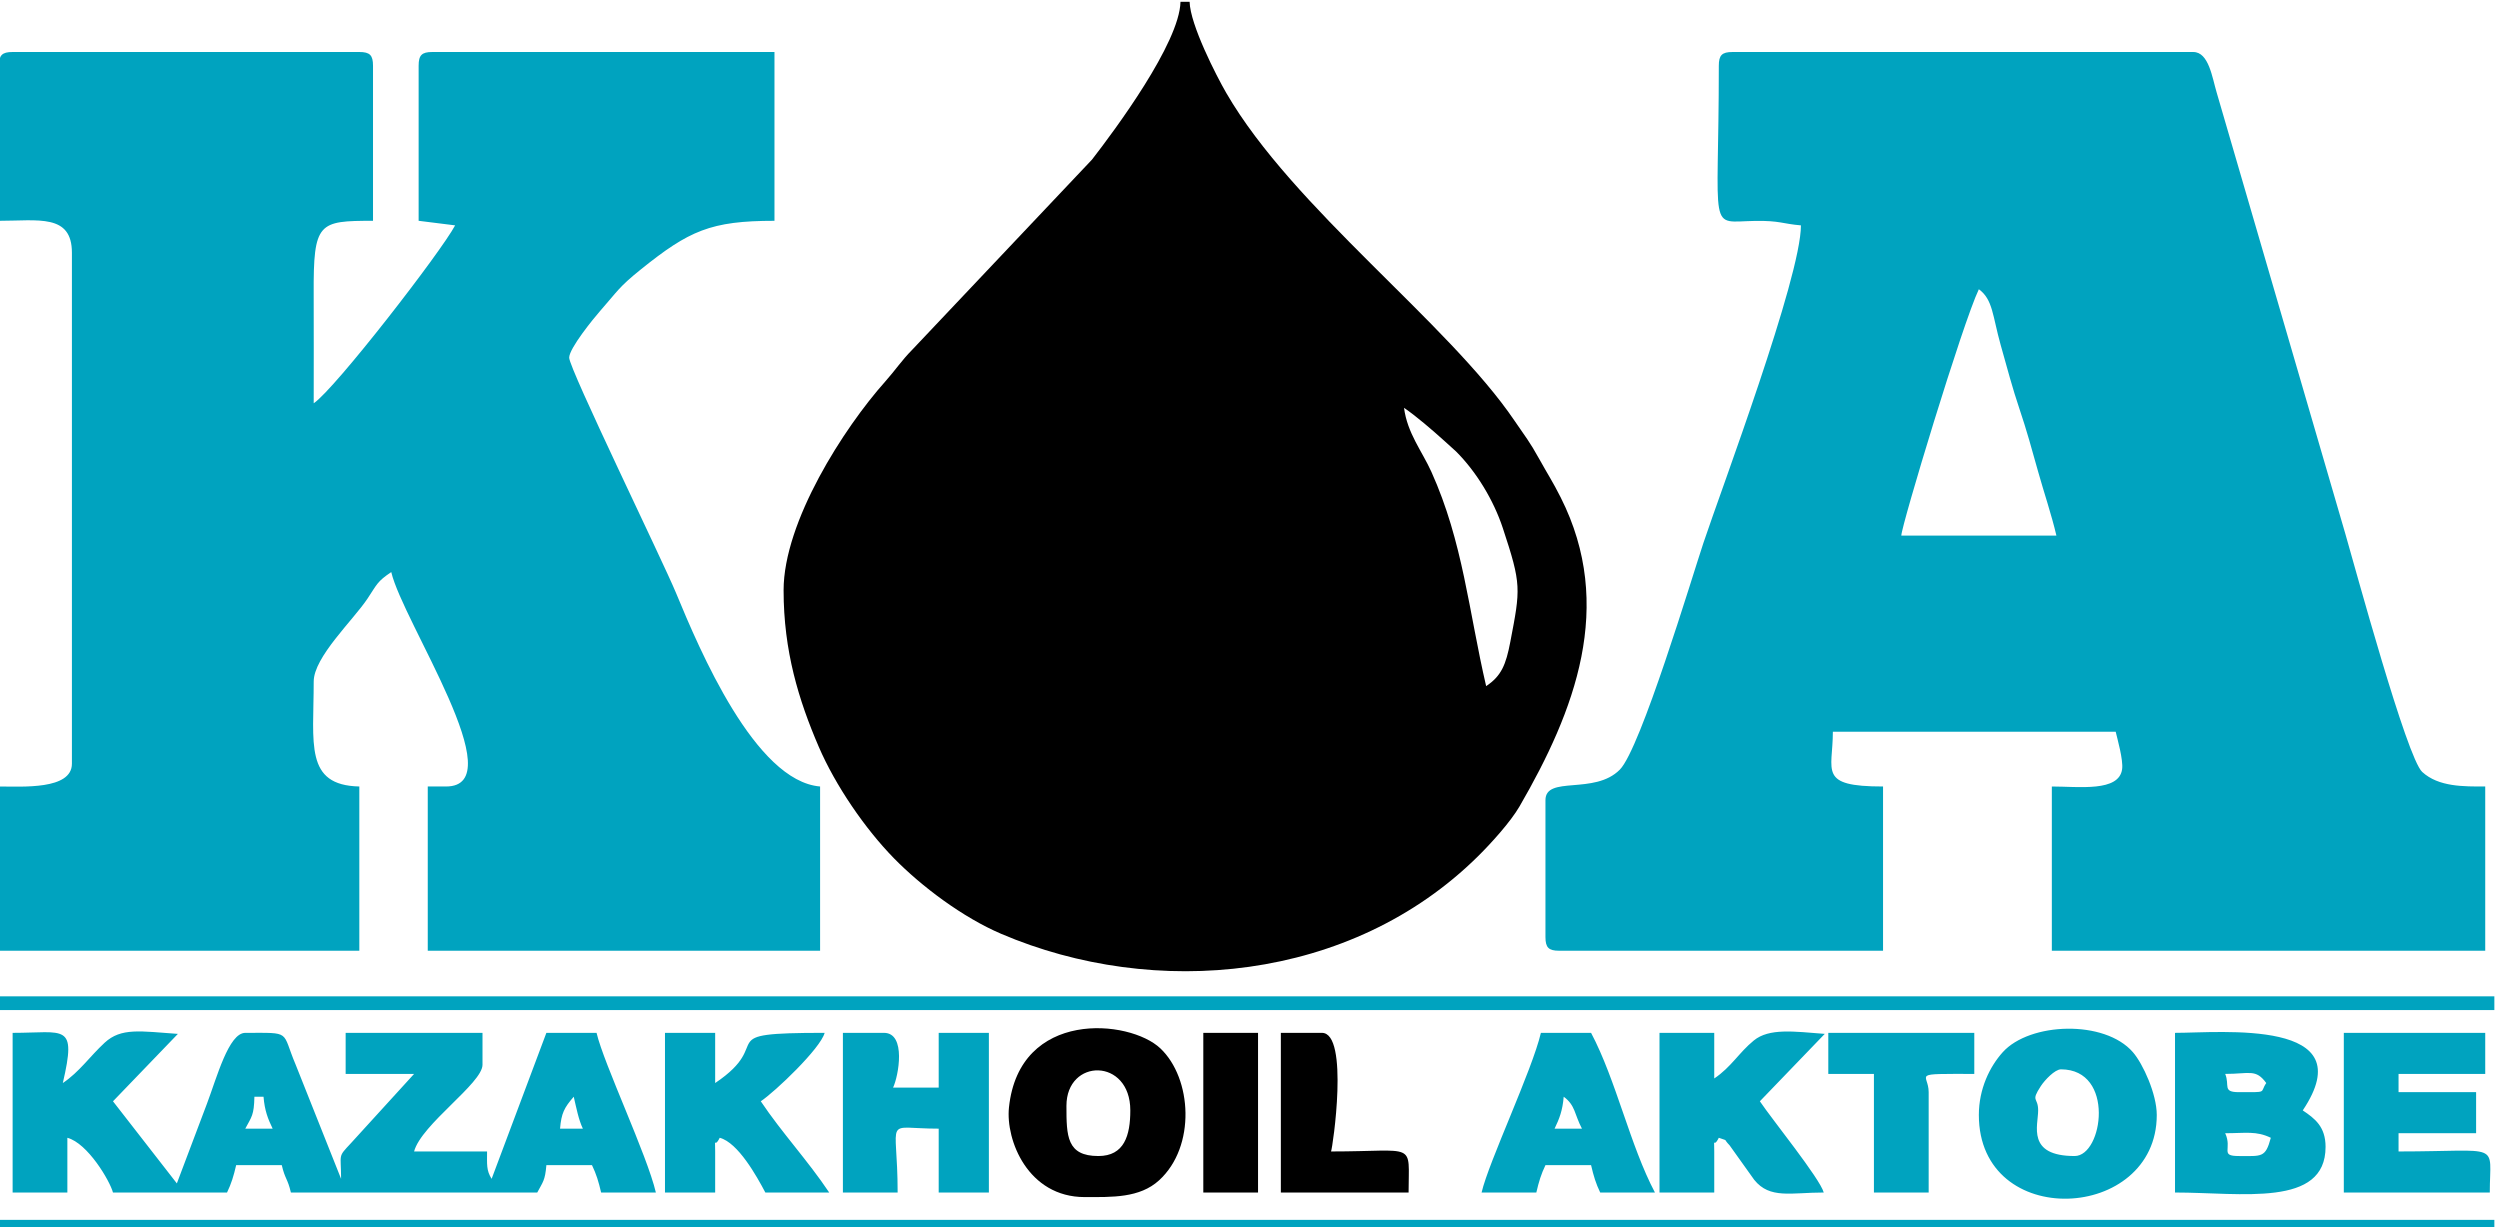
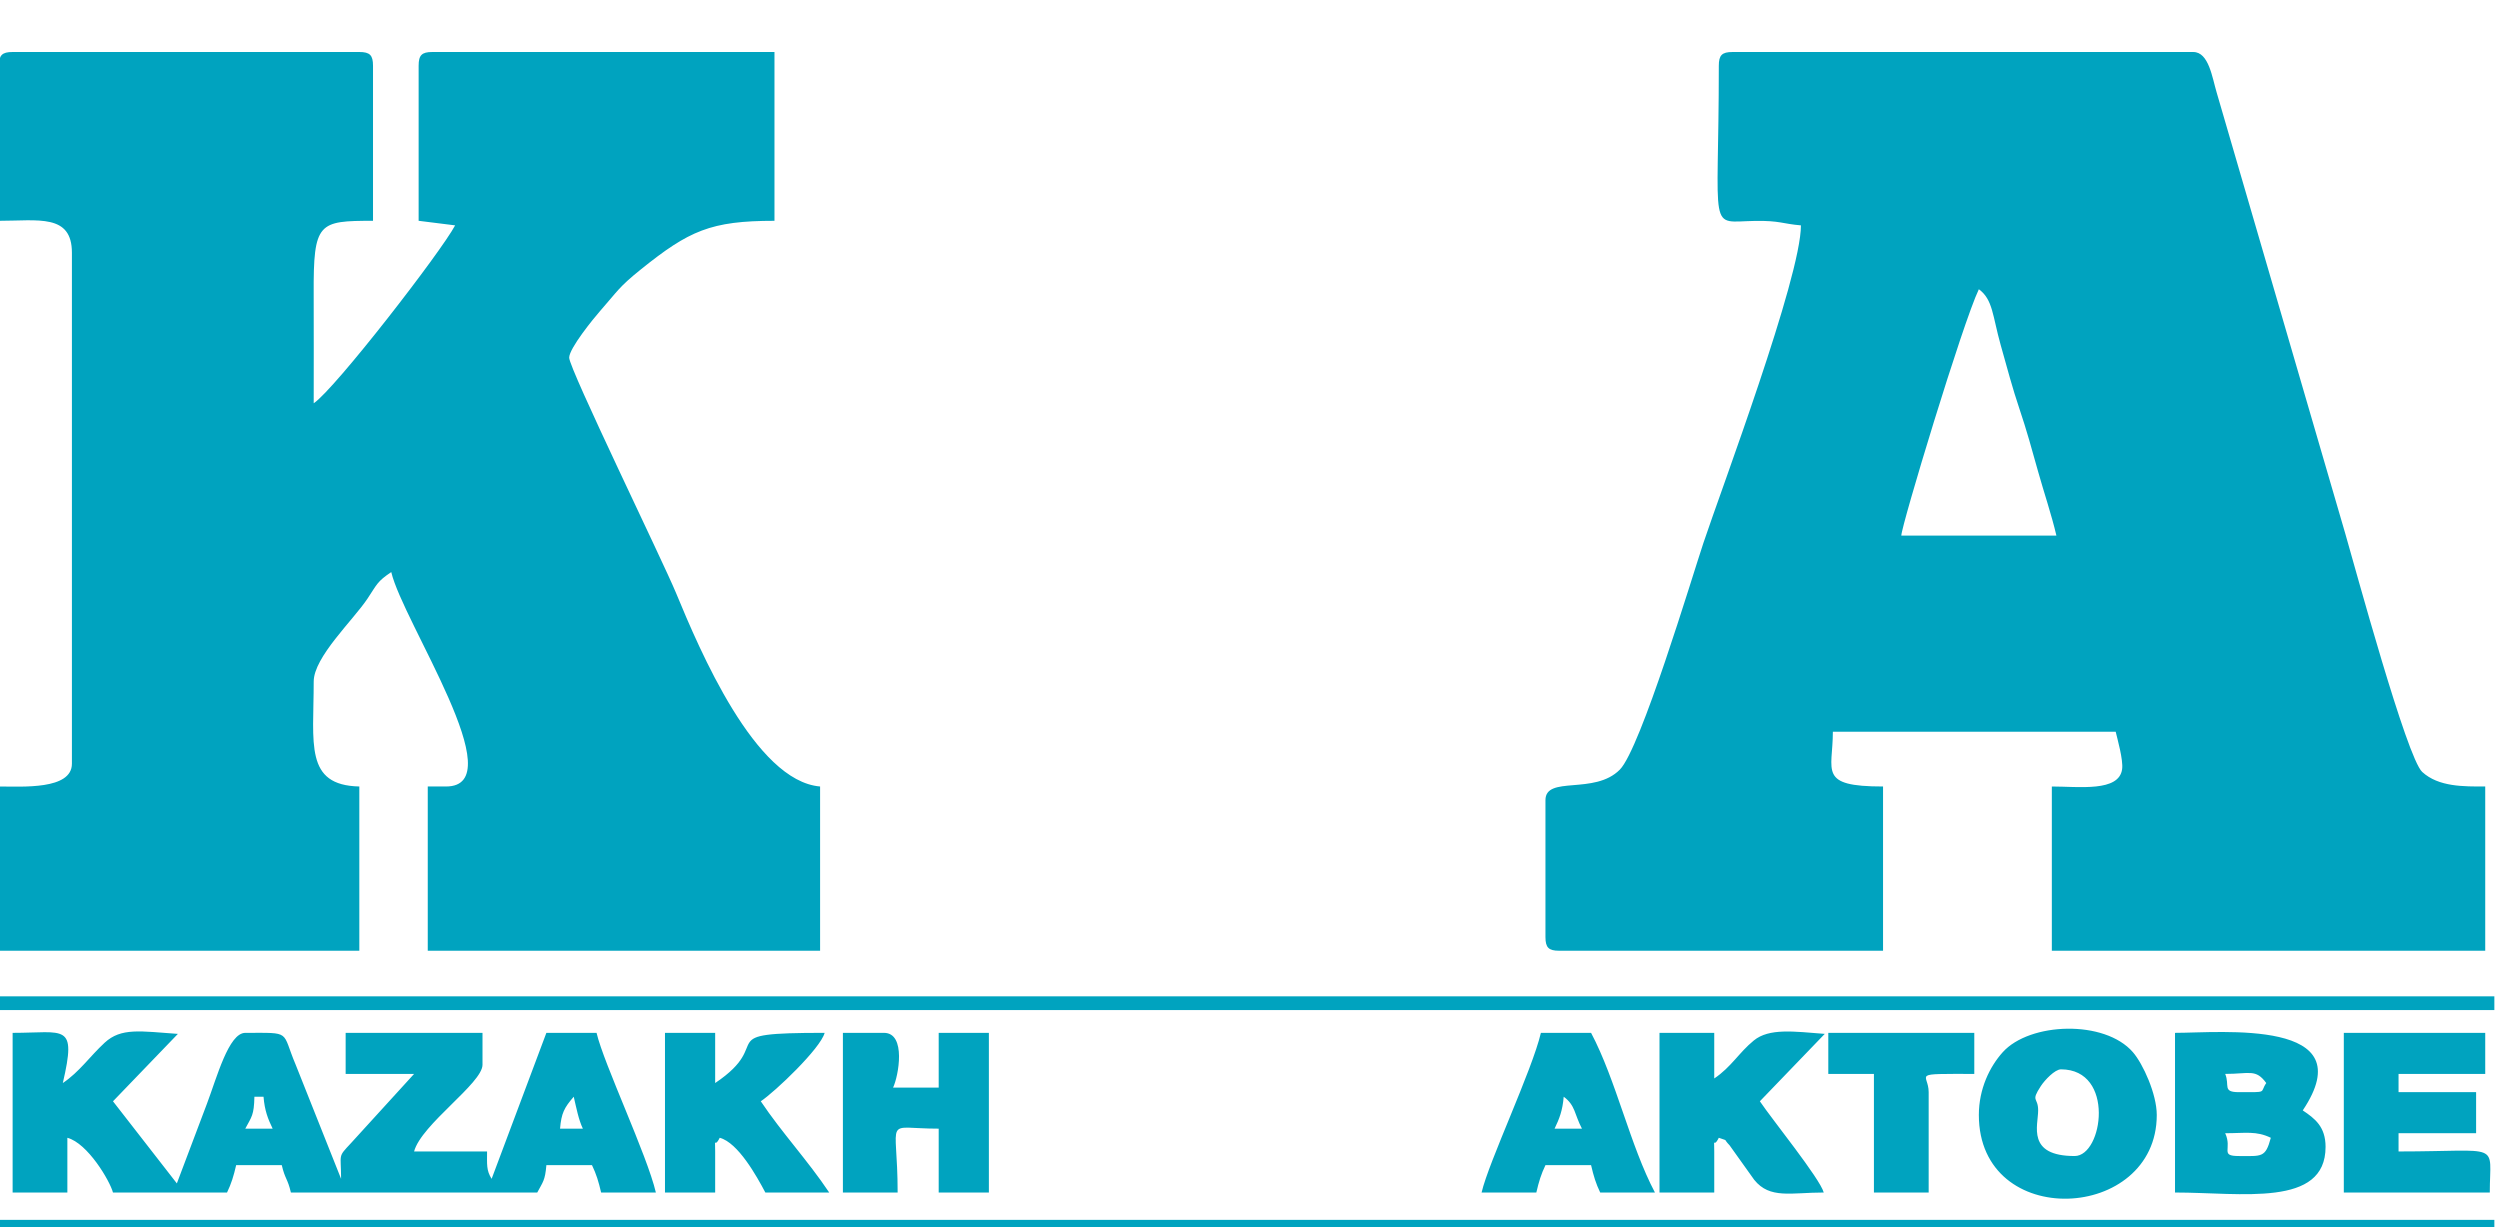
<svg xmlns="http://www.w3.org/2000/svg" xml:space="preserve" width="26.139mm" height="12.831mm" style="shape-rendering:geometricPrecision; text-rendering:geometricPrecision; image-rendering:optimizeQuality; fill-rule:evenodd; clip-rule:evenodd" viewBox="0 0 2613.9 1283.1">
  <defs>
    <style type="text/css">  .fil1 {fill:black} .fil0 {fill:#00A3BF}  </style>
  </defs>
  <g id="Слой_x0020_1">
    <g id="_1438864067568">
      <path class="fil0" d="M-1.12 68.69l0 162.18c40.99,0 76.31,-7.58 76.31,33.39l0 534.23c0,27.55 -52.22,23.84 -76.31,23.84l0 171.72 376.82 0 0 -171.72c-57.45,-1.28 -47.7,-44.89 -47.7,-109.7 0,-25.59 41.29,-64.21 56.29,-86.8 10,-15.06 10.1,-17.84 24.8,-27.68 12.13,52.1 128.43,224.18 57.24,224.18l-19.08 0 0 171.72 410.21 0 0 -171.72c-67.87,-5.64 -125.83,-142.31 -150.63,-202.34 -13.64,-33.02 -111.72,-234.39 -111.72,-246.02 0,-9.72 25.37,-40.87 32.32,-48.78 18.67,-21.24 19.46,-24.86 42.48,-43.38 50.55,-40.67 73.17,-50.94 139.85,-50.94l0 -176.49 -357.74 0c-11,0 -14.31,3.32 -14.31,14.31l0 162.18 38.16 4.77c-14.59,27.56 -125.64,171.14 -147.87,186.02 0,-38.15 0.15,-76.34 -0.02,-114.49 -0.33,-74.92 4.96,-76.3 62.03,-76.3l0 -162.18c0,-10.99 -3.32,-14.31 -14.31,-14.31l-362.51 0c-10.99,0 -14.31,3.32 -14.31,14.31zm2070.13 233.73c14.75,10.81 14.22,27.66 22.81,58.27 6.59,23.49 12.54,45.84 19.49,66.37 7.48,22.07 13.46,43.79 19.7,66.15 6.09,21.8 14.02,45.04 19.08,66.78l-162.17 0c0.24,-10.77 64.11,-222.2 81.09,-257.57zm-271.89 -233.73c0,178.97 -12.16,163.05 38.05,162.29 25.84,-0.39 28.63,3.06 47.81,4.66 0,54.49 -83.31,276.13 -101.97,332.09 -12.08,36.25 -65.6,214.95 -87.38,236.97 -26.57,26.89 -77.76,5.76 -77.76,31.94l0 143.1c0,10.99 3.32,14.31 14.31,14.31l338.66 0 0 -171.72c-68.37,0 -52.47,-15.91 -52.47,-57.23l295.73 0c1.76,7.53 7.98,29.32 6.72,39.02 -3.14,24.16 -45.23,18.21 -73.5,18.21l0 171.72 453.14 0 0 -171.72c-22.59,0 -48.64,0.53 -65.88,-15.2 -16.13,-14.72 -70.23,-213.93 -80.33,-248.79l-134.6 -461.64c-4.64,-15.46 -8.19,-42.32 -24.46,-42.32l-481.76 0c-10.99,0 -14.31,3.32 -14.31,14.31zm-1197.24 1078c2.65,11.36 5.03,23.98 9.54,33.39l-23.85 0c1.34,-16.07 4.28,-21.86 14.31,-33.39zm-333.89 0l9.54 0c1.22,14.62 4.52,22.93 9.54,33.39l-28.62 0c6.69,-12.64 9.11,-13.87 9.54,-33.39zm-252.8 100.16l57.24 0 0 -57.23c21.23,5.67 44.4,44.91 47.69,57.23l119.25 0c4.55,-9.47 6.85,-17.05 9.54,-28.61l47.7 0c3.45,14.8 6.09,13.81 9.54,28.61l257.57 0c5.91,-11.15 8.19,-12.41 9.54,-28.61l47.7 0c4.55,9.47 6.85,17.05 9.54,28.61l57.24 0c-9.11,-39.09 -54.5,-134.71 -62.01,-166.94l-52.47 0 -57.24 152.64c-5.66,-8.94 -4.77,-15.14 -4.77,-28.62l-76.31 0c7.55,-28.28 71.54,-71.31 71.54,-90.63l0 -33.39 -143.09 0 0 42.93 71.55 0 -65.97 72.36c-14.23,15.22 -10.35,10.46 -10.35,37.35l-47.52 -119.43c-15.16,-35.73 -3.49,-33.21 -52.65,-33.21 -17.35,0 -29.7,46.67 -40.17,74.3l-31.38 83.1 -66.78 -85.85 67.86 -70.48c-39.24,-2.77 -59.31,-6.73 -76.6,9.26 -15.64,14.47 -26.37,30.51 -43.72,42.14 14.72,-63.21 2.34,-52.47 -52.47,-52.47l0 166.94zm-19.08 -190.79l2613.89 0 0 -14.31 -2613.89 0 0 14.31zm0 228.95l2613.89 0 0 -9.54 -2613.89 0 0 9.54zm2332.47 -100.16c21.7,0 32.31,-2.62 47.7,4.77 -5.64,21.11 -9.44,19.08 -33.39,19.08 -20.35,0 -6.62,-7.23 -14.31,-23.85zm0 -62.01c25.63,0 31.89,-5.53 42.93,9.54 -7.22,10.39 2.63,9.54 -28.62,9.54 -17.62,0 -9.28,-6.9 -14.31,-19.08zm-52.47 124.01c69.48,0 157.41,15.86 157.41,-47.69 0,-21.2 -11.23,-29.71 -23.85,-38.16 64.56,-96.42 -85.95,-81.09 -133.56,-81.09l0 166.94zm-119.25 -128.78c56.82,0 43.95,90.63 14.31,90.63 -50.5,0 -38.16,-31.94 -38.16,-47.7 0,-14.32 -8.18,-8.64 2.81,-25.45 4.09,-6.26 14.67,-17.48 21.04,-17.48zm-85.85 47.7c0,121.49 186.02,111.9 186.02,0 0,-21.92 -14.41,-53.49 -24.97,-65.66 -29.51,-34.02 -107.75,-31.37 -136.06,0.02 -13.64,15.13 -24.99,38.4 -24.99,65.64zm381.59 81.08l152.63 0c0,-53.69 13.86,-42.92 -95.4,-42.92l0 -19.08 81.09 0 0 -42.93 -81.09 0 0 -19.08 90.63 0 0 -42.93 -147.86 0 0 166.94zm-715.49 0l57.24 0 0 -42.92c0,-18.24 -1.46,-1.74 4.77,-14.31 10.99,3.97 3.87,0.28 11.24,7.84l25.83 36.18c16.36,20.26 38.43,13.21 72.64,13.21 -3.89,-14.54 -54.27,-76.72 -66.78,-95.39l67.86 -70.48c-32.38,-2.5 -58.08,-6.2 -74.18,6.91 -15.5,12.62 -23.6,27.81 -41.38,39.72l0 -47.7 -57.24 0 0 166.94zm-853.8 0l57.23 0c0,-81.65 -16.16,-66.77 42.93,-66.77l0 66.77 52.47 0 0 -166.94 -52.47 0 0 57.24 -47.7 0c5.68,-11.83 14.08,-57.24 -9.54,-57.24l-42.92 0 0 166.94zm-186.03 0l52.47 0 0 -42.92c0,-18.24 -1.47,-1.74 4.77,-14.31 19.25,5.14 38.69,40.21 47.7,57.23l66.77 0c-22.6,-33.76 -49.53,-62.53 -71.54,-95.39 15.05,-10.08 62.39,-55.14 66.78,-71.55 -121.78,0 -49.77,9.14 -114.48,52.47l0 -52.47 -52.47 0 0 166.94zm939.67 -100.16c12.32,9.02 11.14,18.39 19.08,33.39l-28.62 0c5.01,-10.46 8.32,-18.77 9.54,-33.39zm-85.86 100.16l57.24 0c2.69,-11.56 4.99,-19.14 9.54,-28.61l47.7 0c2.69,11.56 4.99,19.14 9.54,28.61l57.23 0c-25.97,-49.09 -40.53,-117.35 -66.77,-166.94l-52.47 0c-9.11,39.09 -54.5,134.71 -62.01,166.94zm362.51 -124.01l47.7 0 0 124.01 57.24 0 0 -104.93c0,-20.17 -20.49,-19.08 47.7,-19.08l0 -42.93 -152.64 0 0 42.93z" />
-       <path class="fil1" d="M1468 426.43c12.06,8.08 30.23,23.76 41.97,34.36l12.51 11.33c21.19,21.19 39.17,50.85 48.8,79.99 19.65,59.41 18.53,63.23 7.84,119.01 -4.58,23.94 -9.33,35.61 -25.26,46.28 -18.21,-78.17 -24.13,-150.62 -57.29,-224.14 -9.65,-21.4 -25.18,-40.38 -28.57,-66.83zm-648.7 190.8c0,63.59 15.78,114.84 36.76,163.57 17.42,40.47 48.49,85.86 78.8,116.76 28.61,29.17 71.54,61.54 111.97,78.83 159.84,68.33 365.4,50.68 498.7,-81.29 13.38,-13.25 33.77,-35.61 43.31,-52.09 57.64,-99.56 100.18,-209.41 43,-322.84 -8.51,-16.88 -13.6,-24.29 -22.19,-39.81 -10.8,-19.5 -14.68,-23.58 -26.2,-40.59 -69.34,-102.31 -231.53,-222.11 -301.32,-342.61 -10.27,-17.72 -37.78,-71.38 -38.31,-95.25l-9.54 0c-0.97,43.19 -68.89,134.52 -92.57,165.01l-187.76 198.6c-11.31,11.42 -17.73,21.45 -28.49,33.52 -42.97,48.2 -106.16,146.31 -106.16,218.19zm329.12 591.47c-33.14,0 -33.39,-20.86 -33.39,-52.47 0,-50.02 66.78,-50.43 66.78,4.77 0,26.23 -6.32,47.7 -33.39,47.7zm-14.31 42.92c28.67,0 57.39,1.12 77.83,-17.56 38.67,-35.36 34.38,-106.61 1.32,-137.9 -32.38,-30.63 -147.5,-41.1 -158.32,61.72 -3.59,34.15 19.81,93.74 79.17,93.74zm205.1 -4.77l133.56 0c0,-53.9 9.31,-42.92 -81.09,-42.92 1.7,-3.53 19.23,-124.02 -9.54,-124.02l-42.93 0 0 166.94zm-81.08 0l57.23 0 0 -166.94 -57.23 0 0 166.94z" />
    </g>
  </g>
</svg>